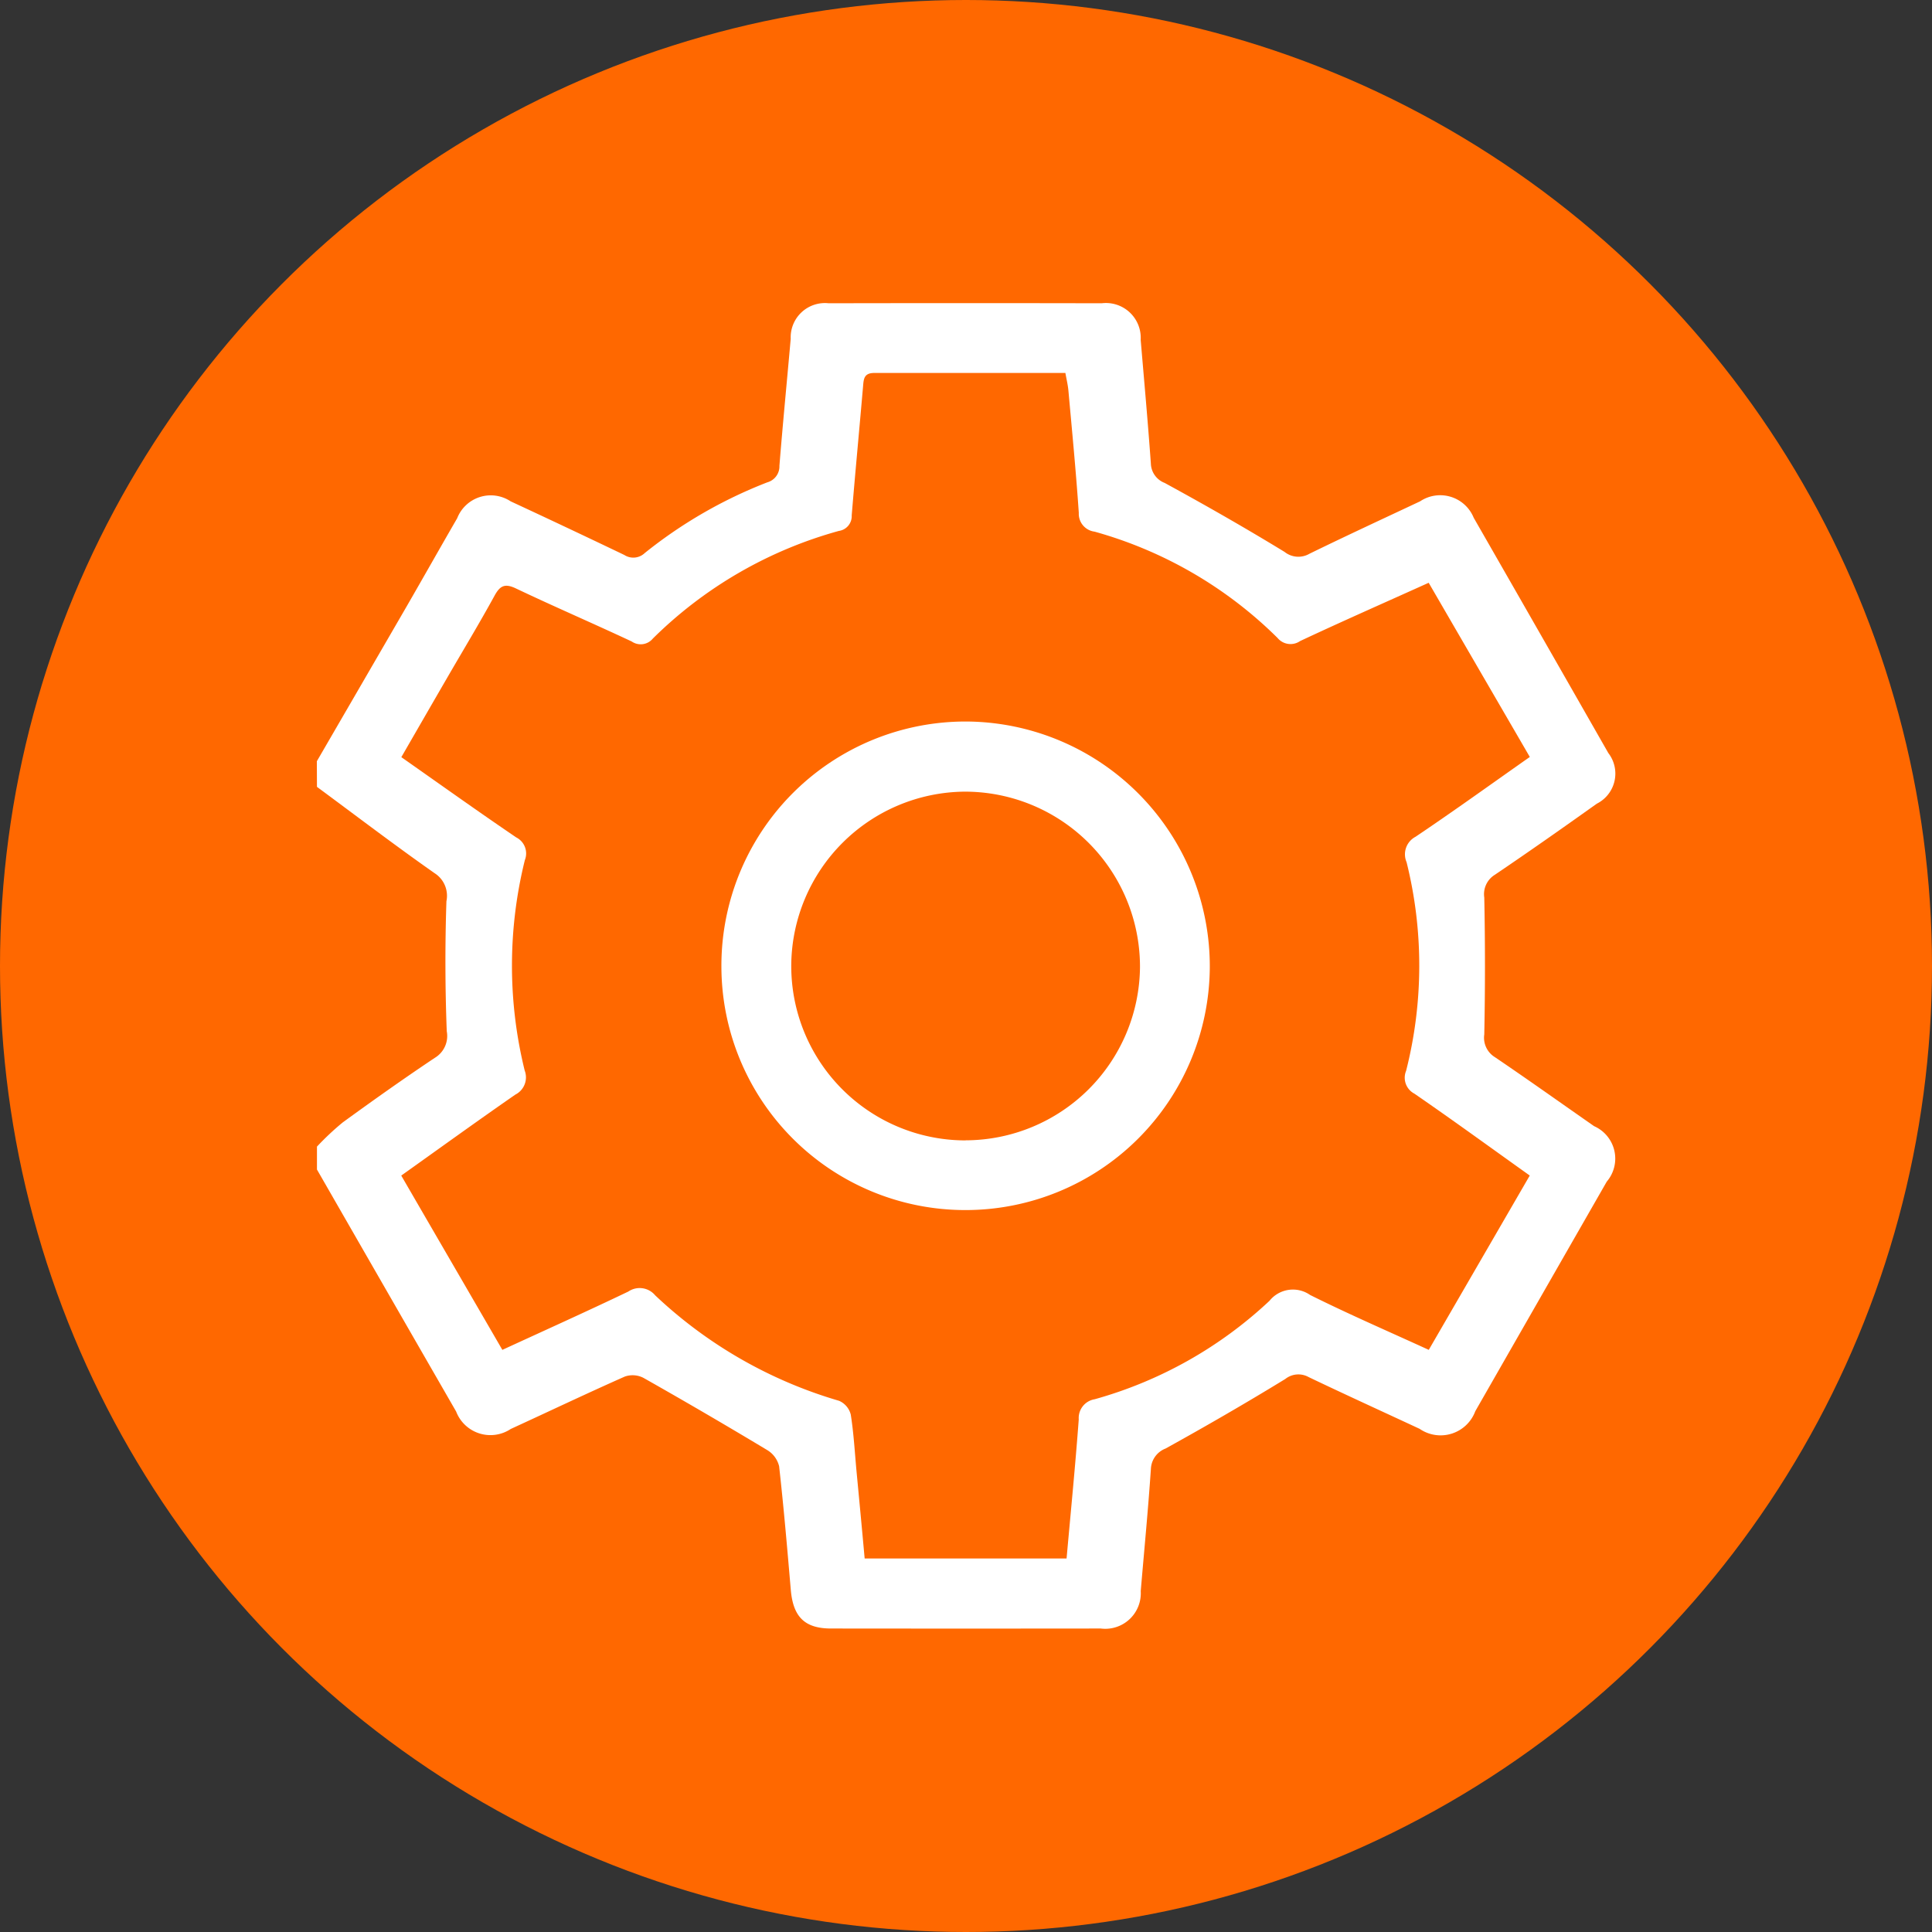
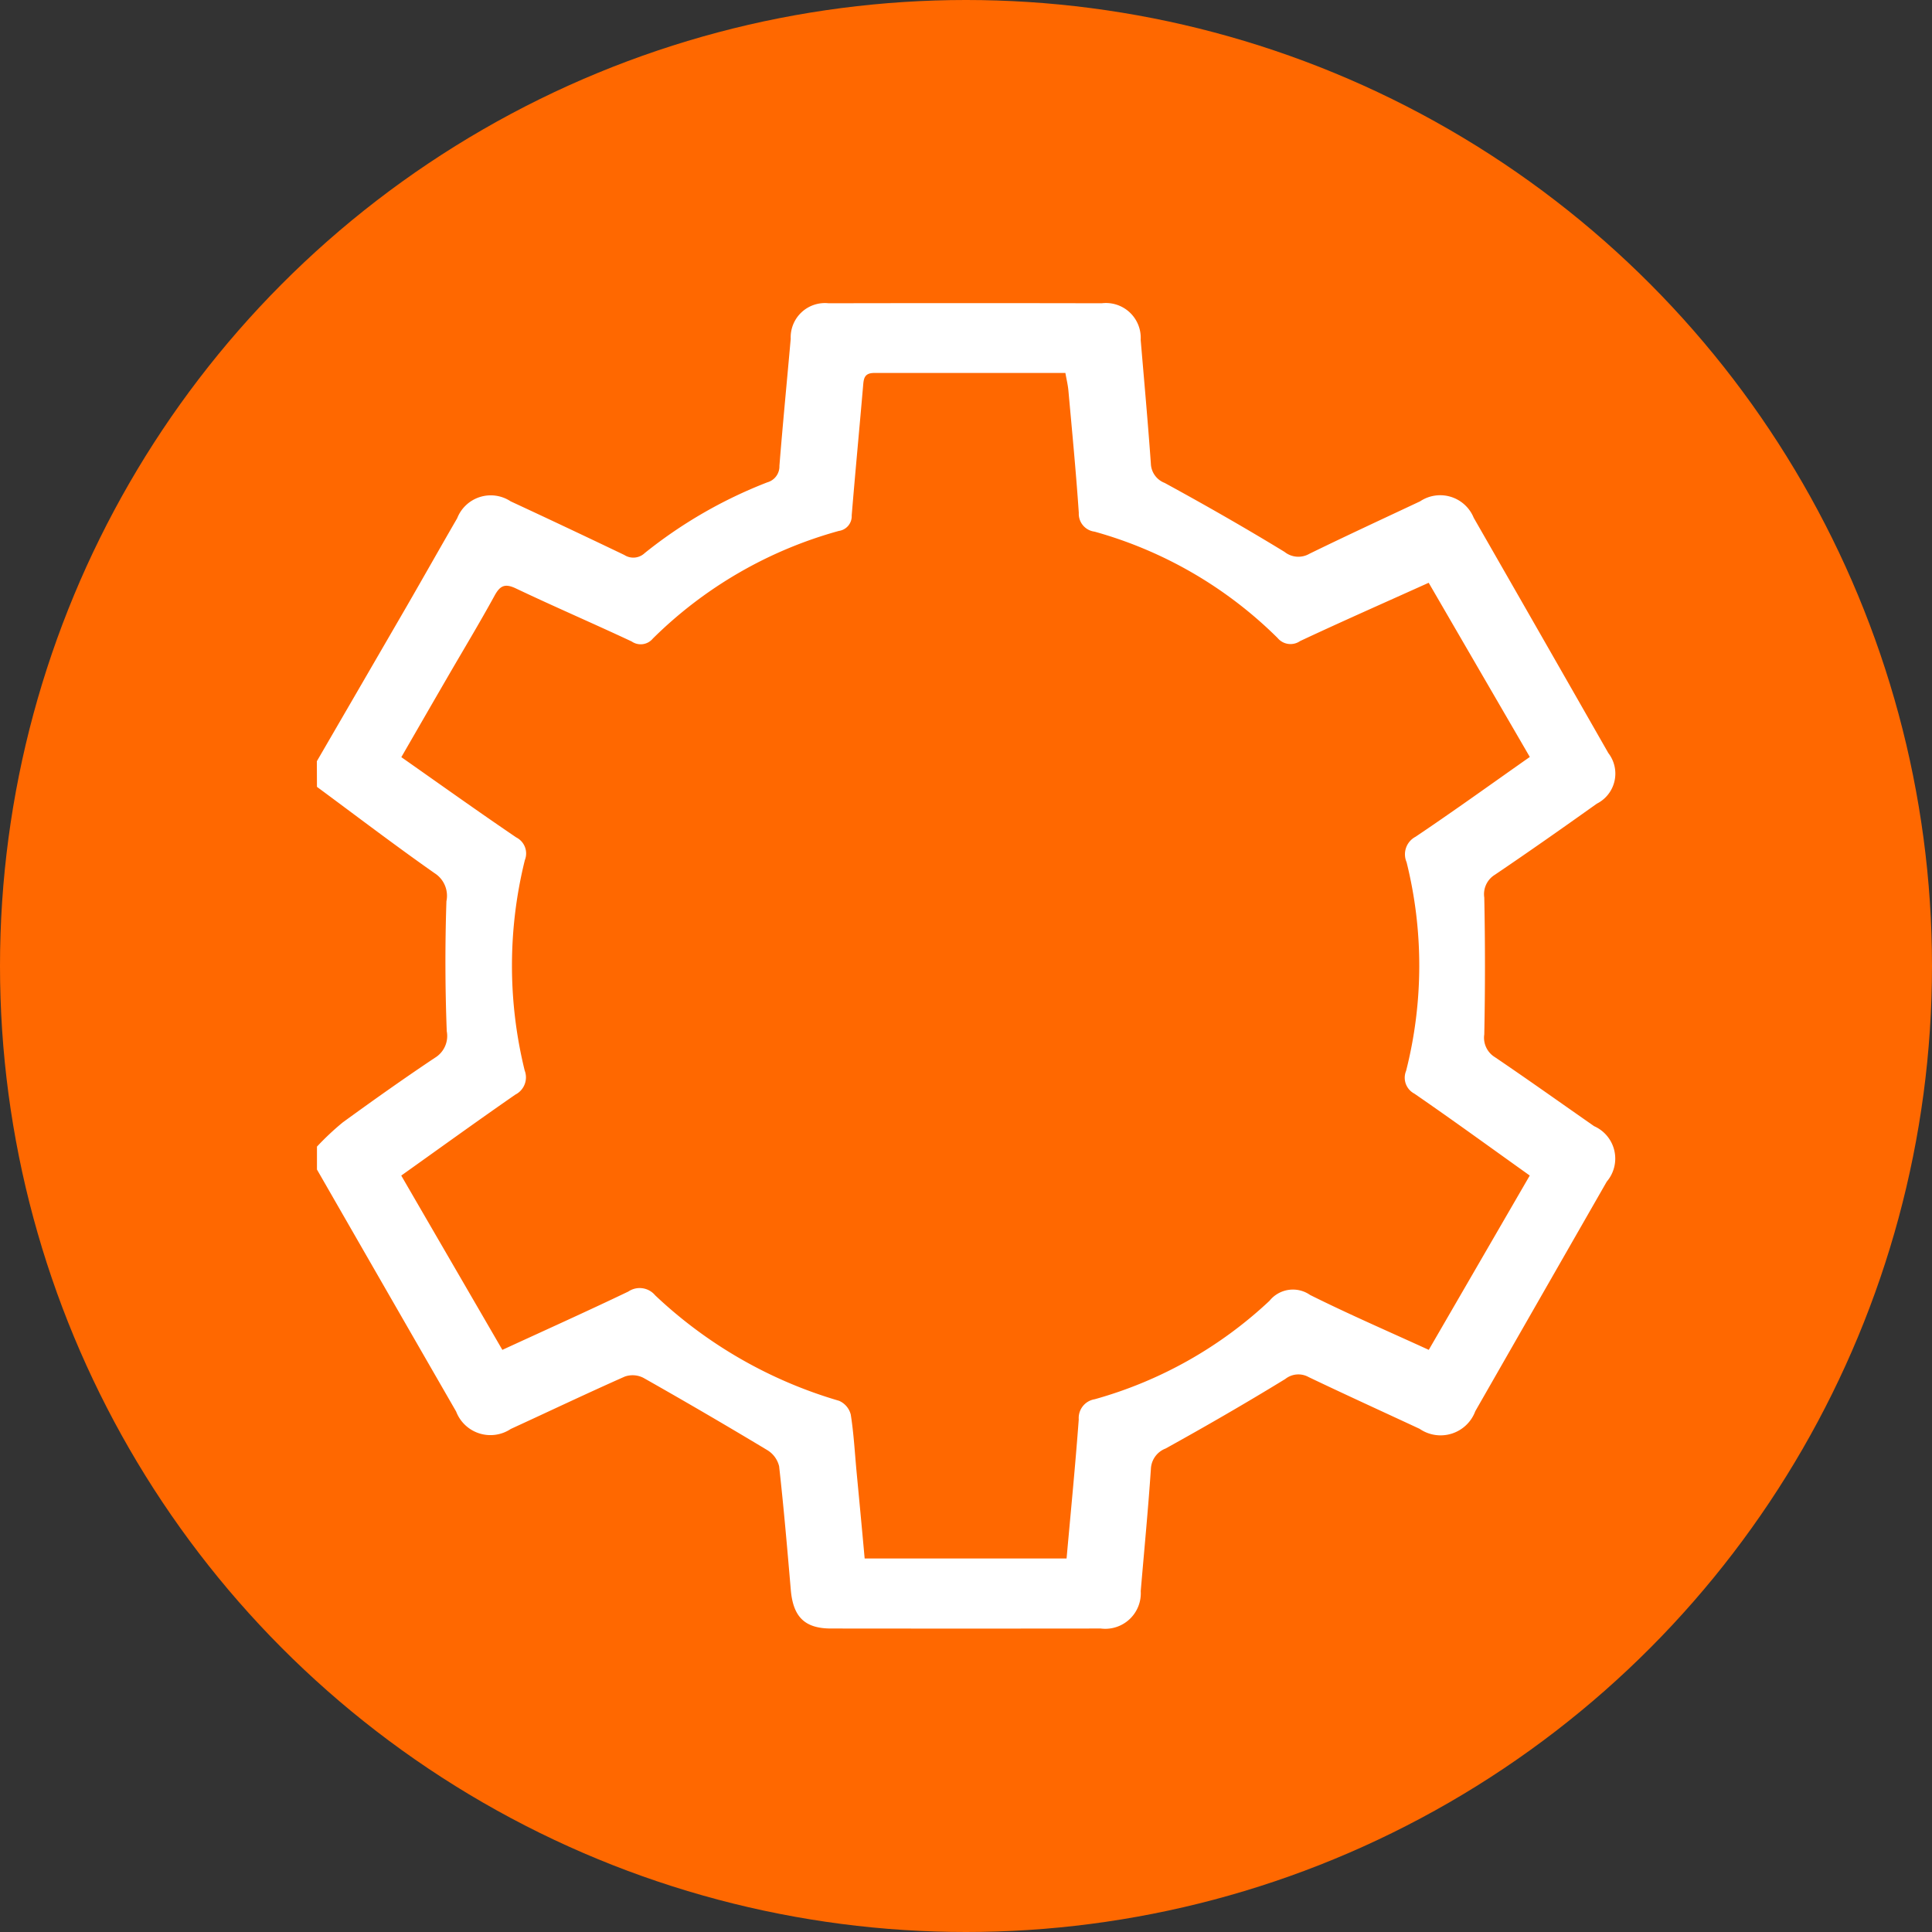
<svg xmlns="http://www.w3.org/2000/svg" width="70" height="70" viewBox="0 0 70 70">
  <rect x="0" y="0" width="70" height="70" fill="#333333" stroke="none" />
  <g id="Grupo_3425" data-name="Grupo 3425" transform="translate(-1036 -3035.924)">
    <circle id="Elipse_109" data-name="Elipse 109" cx="35" cy="35" r="35" transform="translate(1036 3035.924)" fill="#ff6800" />
    <g id="Grupo_405" data-name="Grupo 405" transform="translate(10546.351 8054.505)">
      <path id="Trazado_584" data-name="Trazado 584" d="M-9498.871-4991q1.632-2.811,3.261-5.622c.611-1.059,1.211-2.124,1.824-3.183a1.306,1.306,0,0,1,1.936-.612q2.065.959,4.118,1.943a.6.6,0,0,0,.741-.069,16.776,16.776,0,0,1,4.441-2.562.6.6,0,0,0,.439-.6c.123-1.534.273-3.066.409-4.6a1.241,1.241,0,0,1,1.376-1.288q4.945-.01,9.892,0a1.261,1.261,0,0,1,1.412,1.325c.127,1.494.262,2.988.369,4.484a.777.777,0,0,0,.5.7c1.466.8,2.919,1.629,4.345,2.5a.8.8,0,0,0,.9.067c1.328-.649,2.671-1.27,4.01-1.9a1.311,1.311,0,0,1,1.942.595q2.443,4.259,4.877,8.524a1.22,1.22,0,0,1-.418,1.837c-1.221.87-2.448,1.733-3.69,2.573a.825.825,0,0,0-.386.827q.05,2.479,0,4.959a.825.825,0,0,0,.387.825c1.209.819,2.4,1.668,3.594,2.5a1.284,1.284,0,0,1,.457,2.008q-2.382,4.158-4.763,8.318a1.341,1.341,0,0,1-2.018.639c-1.341-.624-2.686-1.237-4.019-1.874a.762.762,0,0,0-.847.068c-1.426.874-2.874,1.71-4.337,2.52a.827.827,0,0,0-.533.742c-.1,1.476-.243,2.949-.368,4.424a1.287,1.287,0,0,1-1.449,1.355q-4.885.006-9.772,0c-.957,0-1.374-.424-1.458-1.4-.128-1.495-.256-2.989-.423-4.479a.944.944,0,0,0-.431-.586q-2.224-1.338-4.484-2.616a.859.859,0,0,0-.672-.049c-1.388.614-2.758,1.268-4.136,1.9a1.33,1.33,0,0,1-1.979-.631q-2.524-4.383-5.043-8.769v-.83a9.9,9.9,0,0,1,.933-.876c1.1-.8,2.207-1.585,3.335-2.339a.923.923,0,0,0,.435-.966c-.06-1.568-.064-3.142-.012-4.71a.97.97,0,0,0-.429-1.016c-1.442-1.012-2.844-2.081-4.262-3.128Zm6.72,21.328c1.566-.721,3.075-1.4,4.566-2.114a.731.731,0,0,1,.973.138,16.377,16.377,0,0,0,6.663,3.821.742.742,0,0,1,.423.5c.108.681.145,1.374.209,2.061.1,1.053.2,2.106.294,3.151h7.316c.153-1.7.317-3.365.441-5.037a.69.69,0,0,1,.579-.732,15.226,15.226,0,0,0,6.333-3.567,1.088,1.088,0,0,1,1.47-.211c1.405.7,2.848,1.324,4.3,1.989l3.659-6.316c-1.414-1.008-2.784-2.006-4.18-2.967a.651.651,0,0,1-.3-.827,15.5,15.5,0,0,0,.017-7.56.718.718,0,0,1,.324-.92c1.39-.934,2.748-1.914,4.141-2.892-1.235-2.126-2.448-4.215-3.664-6.311-1.609.726-3.141,1.4-4.659,2.112a.609.609,0,0,1-.817-.113,15.2,15.2,0,0,0-6.632-3.852.651.651,0,0,1-.569-.68c-.1-1.477-.243-2.95-.376-4.424-.018-.207-.069-.412-.11-.645-2.347,0-4.636,0-6.925,0-.383,0-.384.234-.407.5-.134,1.554-.282,3.106-.41,4.66a.54.54,0,0,1-.464.563,15.385,15.385,0,0,0-6.741,3.9.571.571,0,0,1-.766.106c-1.393-.653-2.806-1.261-4.194-1.921-.4-.19-.576-.105-.777.264-.54.986-1.122,1.949-1.686,2.922s-1.118,1.934-1.69,2.926c1.413.992,2.776,1.966,4.163,2.908a.651.651,0,0,1,.312.824,15.887,15.887,0,0,0-.006,7.62.7.7,0,0,1-.337.874c-1.377.955-2.735,1.937-4.135,2.934C-9494.6-4973.893-9493.391-4971.815-9492.151-4969.675Z" fill="#fff" />
-       <path id="Trazado_585" data-name="Trazado 585" d="M-9366.336-4861.9a8.836,8.836,0,0,1-8.83-8.8,8.846,8.846,0,0,1,8.975-8.9,8.872,8.872,0,0,1,8.72,8.924A8.85,8.85,0,0,1-9366.336-4861.9Zm.017-2.527A6.334,6.334,0,0,0-9360-4870.7a6.344,6.344,0,0,0-6.355-6.36,6.337,6.337,0,0,0-6.28,6.25A6.317,6.317,0,0,0-9366.319-4864.424Z" transform="translate(-109.047 -112.838)" fill="#fff" />
    </g>
  </g>
</svg>